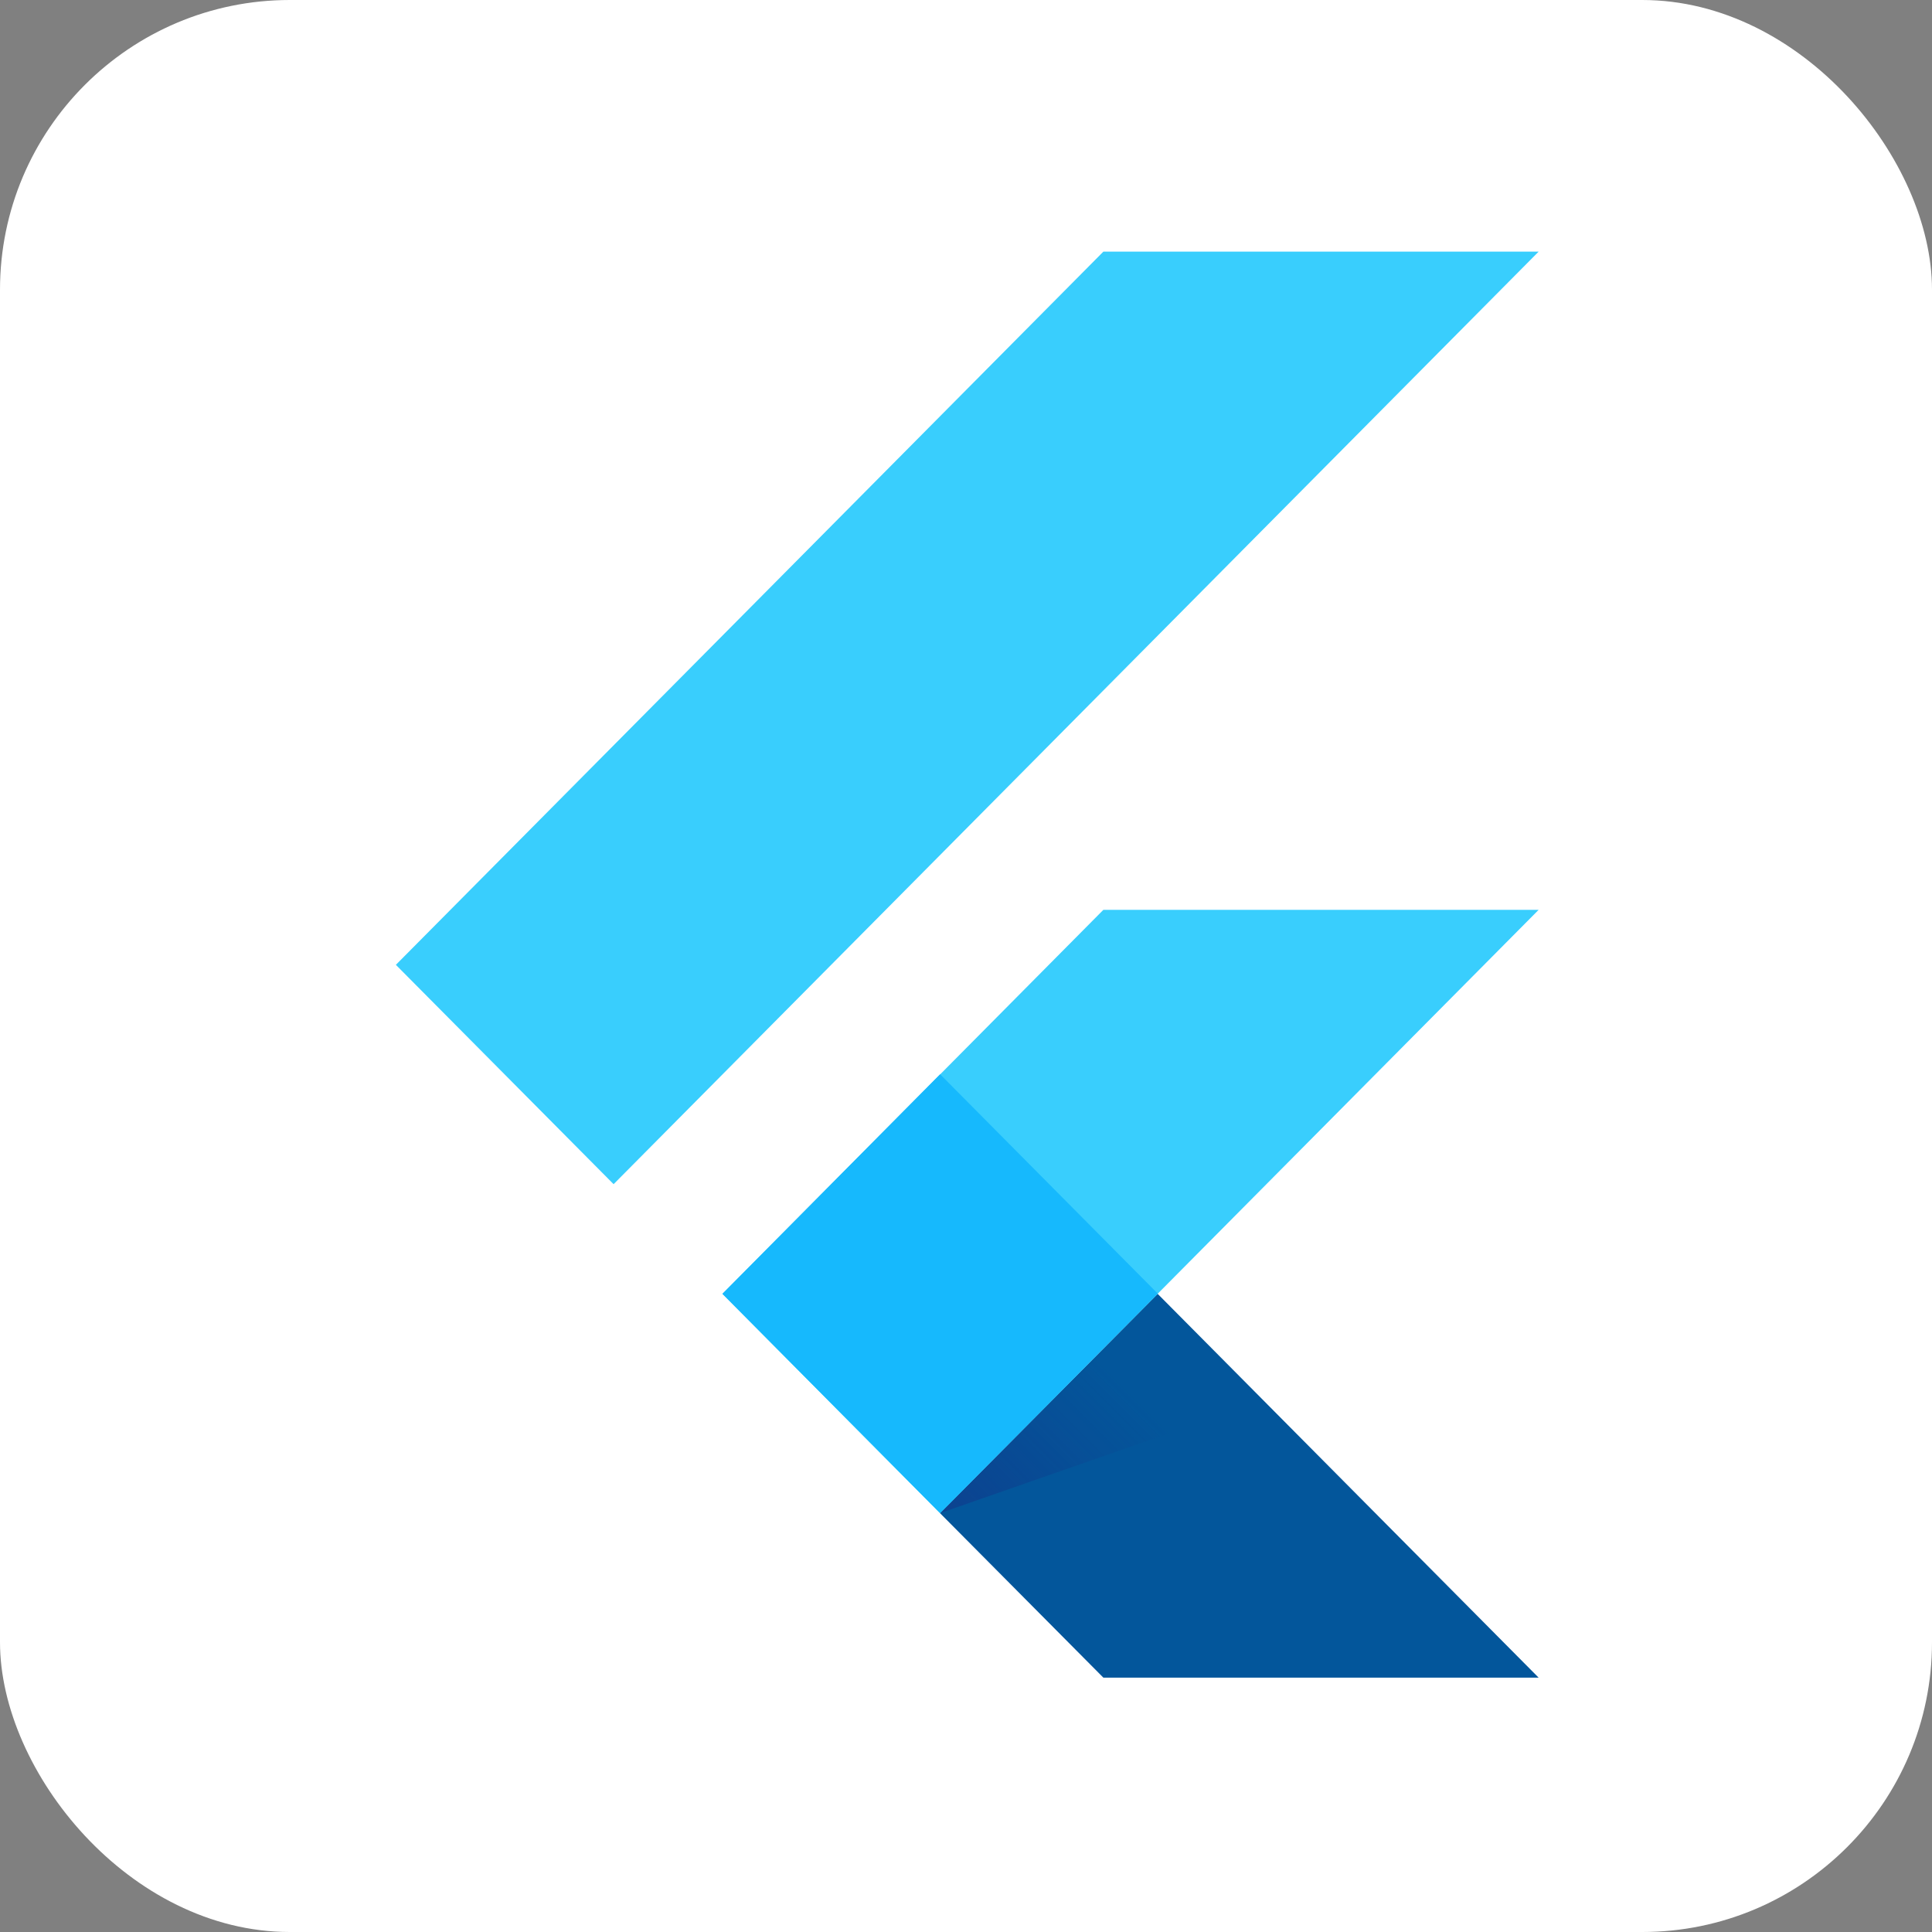
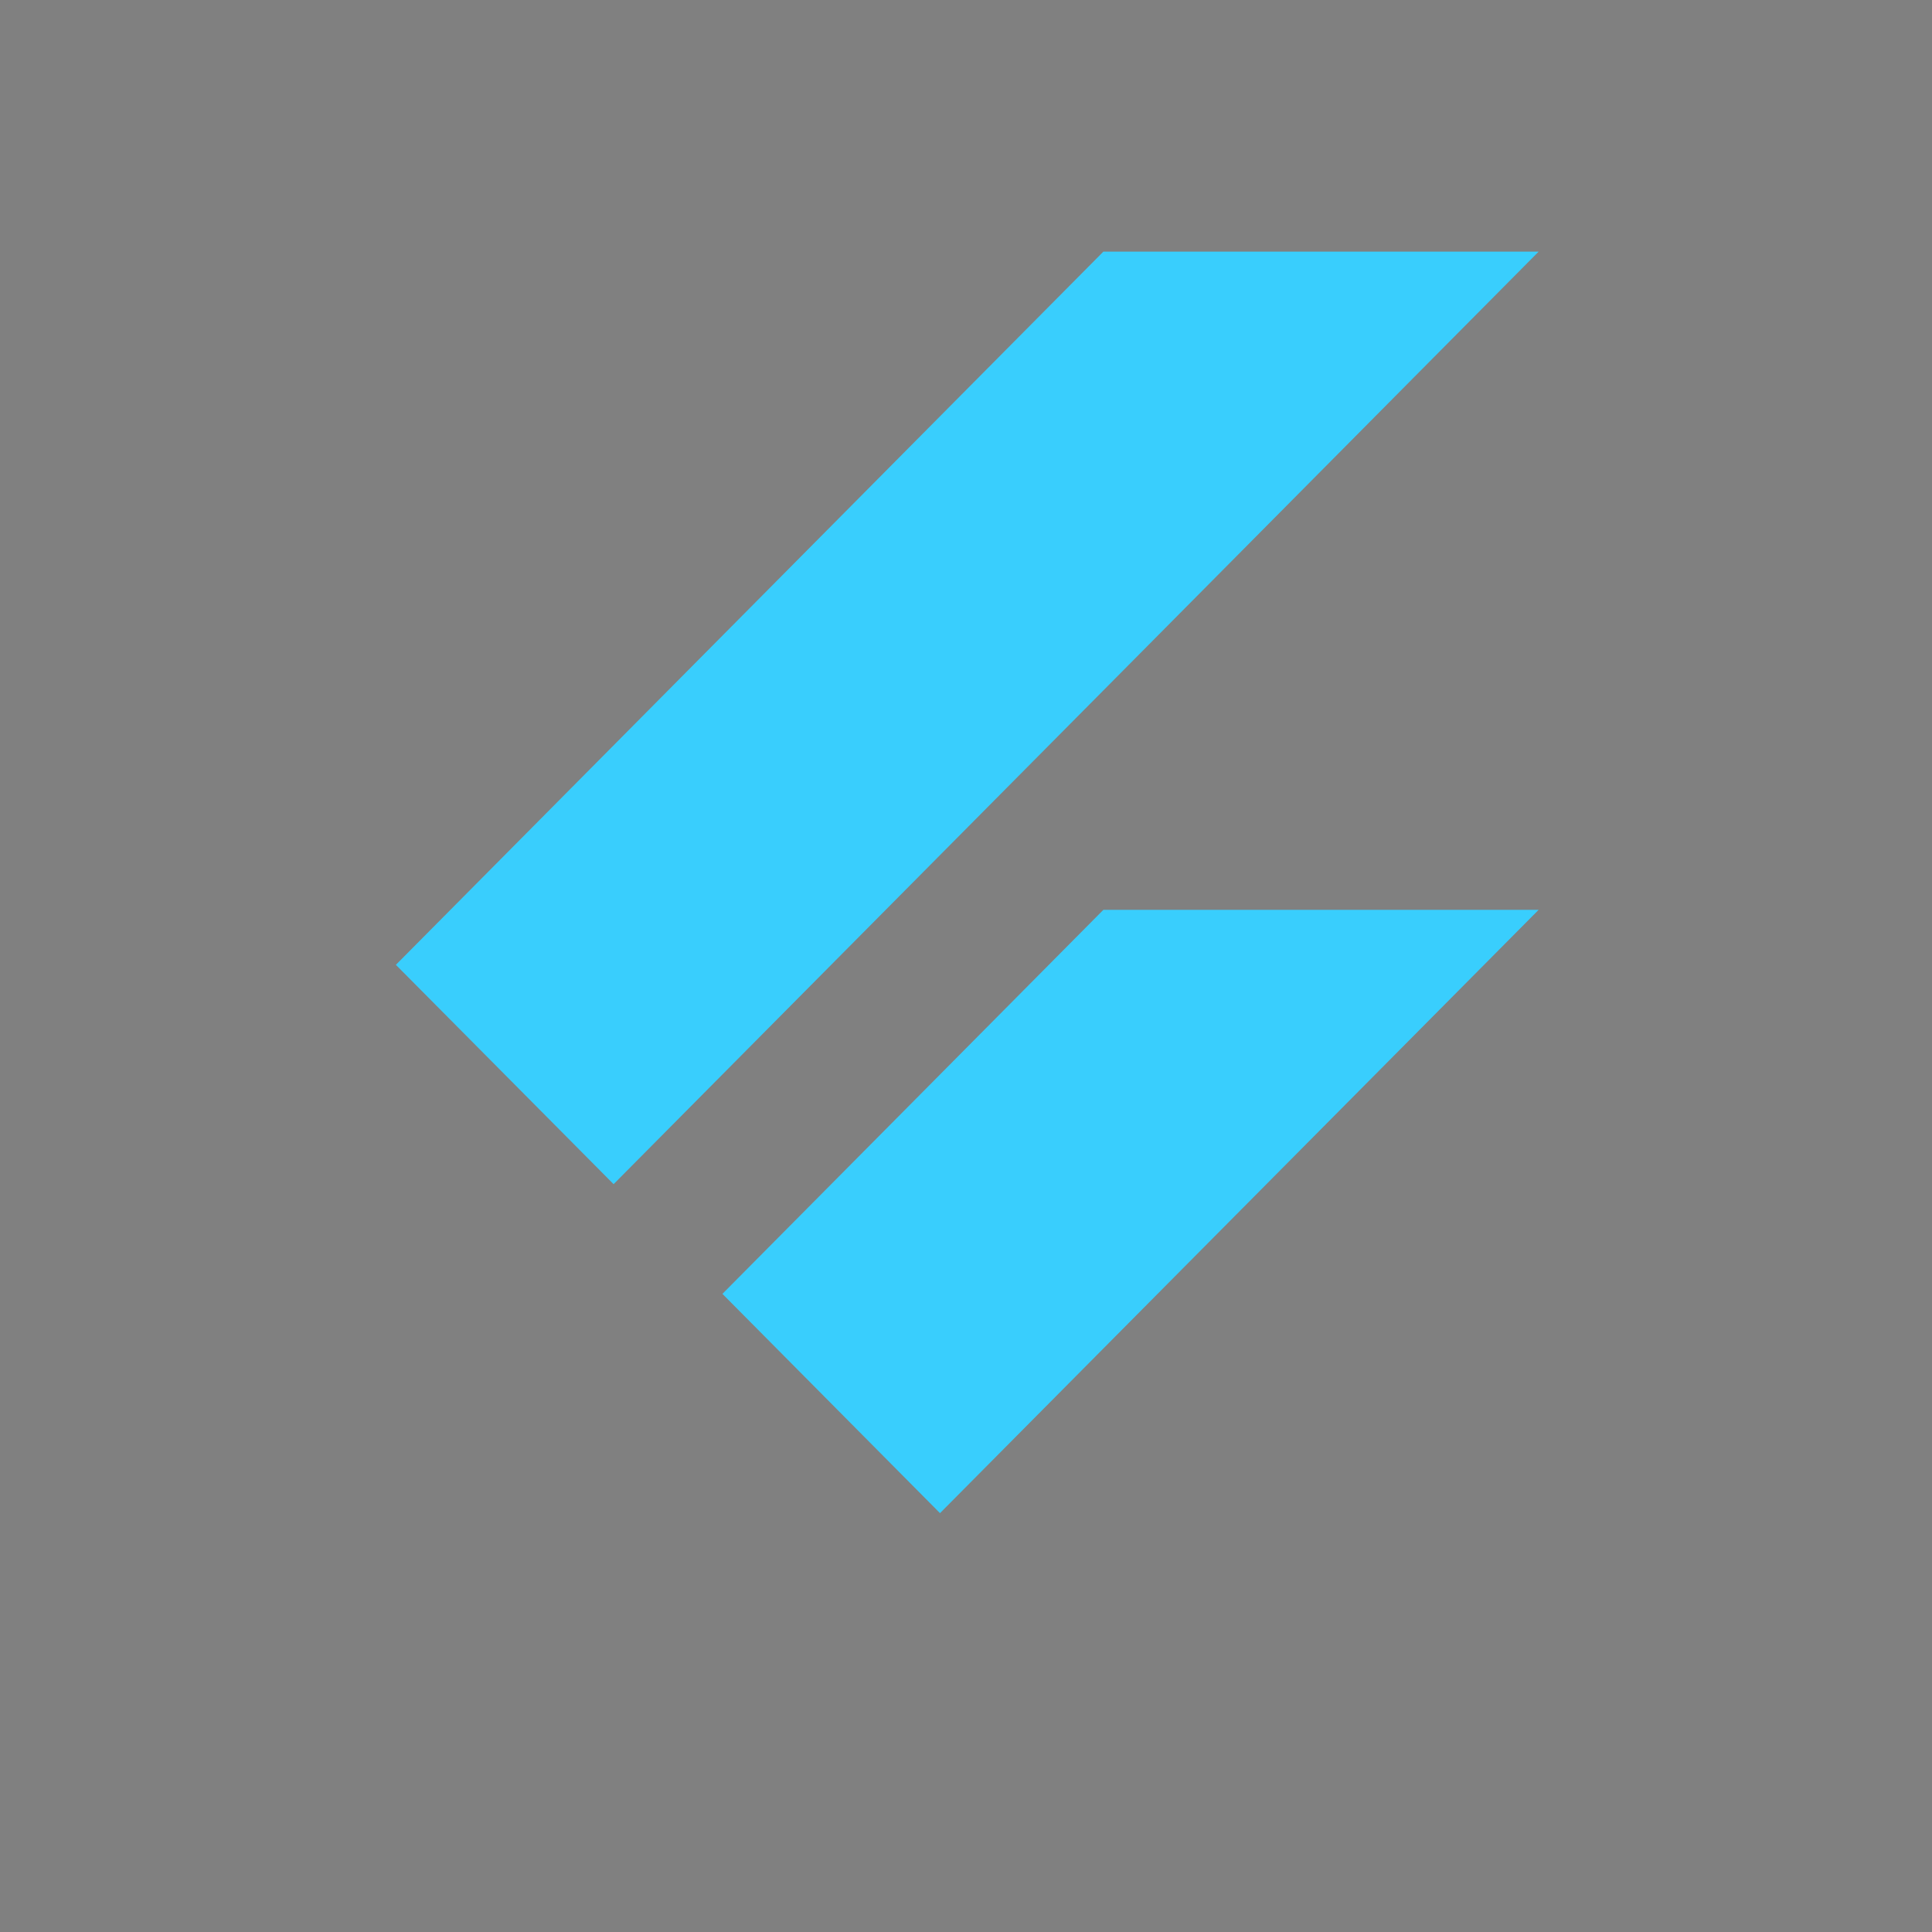
<svg xmlns="http://www.w3.org/2000/svg" aria-label="flutter" role="img" viewBox="0 0 512 512">
  <rect x="0" y="0" width="512" height="512" fill="#808080" stroke="none" />
-   <rect width="512" height="512" rx="15%" fill="#fff" />
  <defs>
    <linearGradient id="a" x1="37409" y1="-20285" x2="38109" y2="-19585" gradientTransform="matrix(0.06, 0, 0, -0.06, -1982.43, -801.48)" gradientUnits="userSpaceOnUse">
      <stop offset="0" stop-color="#1a237e" stop-opacity="0.4" />
      <stop offset="1" stop-color="#1a237e" stop-opacity="0" />
    </linearGradient>
  </defs>
  <path d="M191.45,342.89,249.11,401,407.75,241.12H292.4Z" fill="#39cefd" />
  <path d="M292.4,66.69H407.75L162.61,313.82l-57.7-58.13Z" fill="#39cefd" />
-   <path d="M249.11,401l43.29,43.59H407.75L306.8,342.89Z" fill="#03569b" />
-   <path d="M334.67,371.16,306.8,342.89,249.11,401Z" fill="url(#a)" />
-   <path d="M191.45,342.87l57.69-58.18,57.7,58.15L249.14,401Z" fill="#16b9fd" />
</svg>